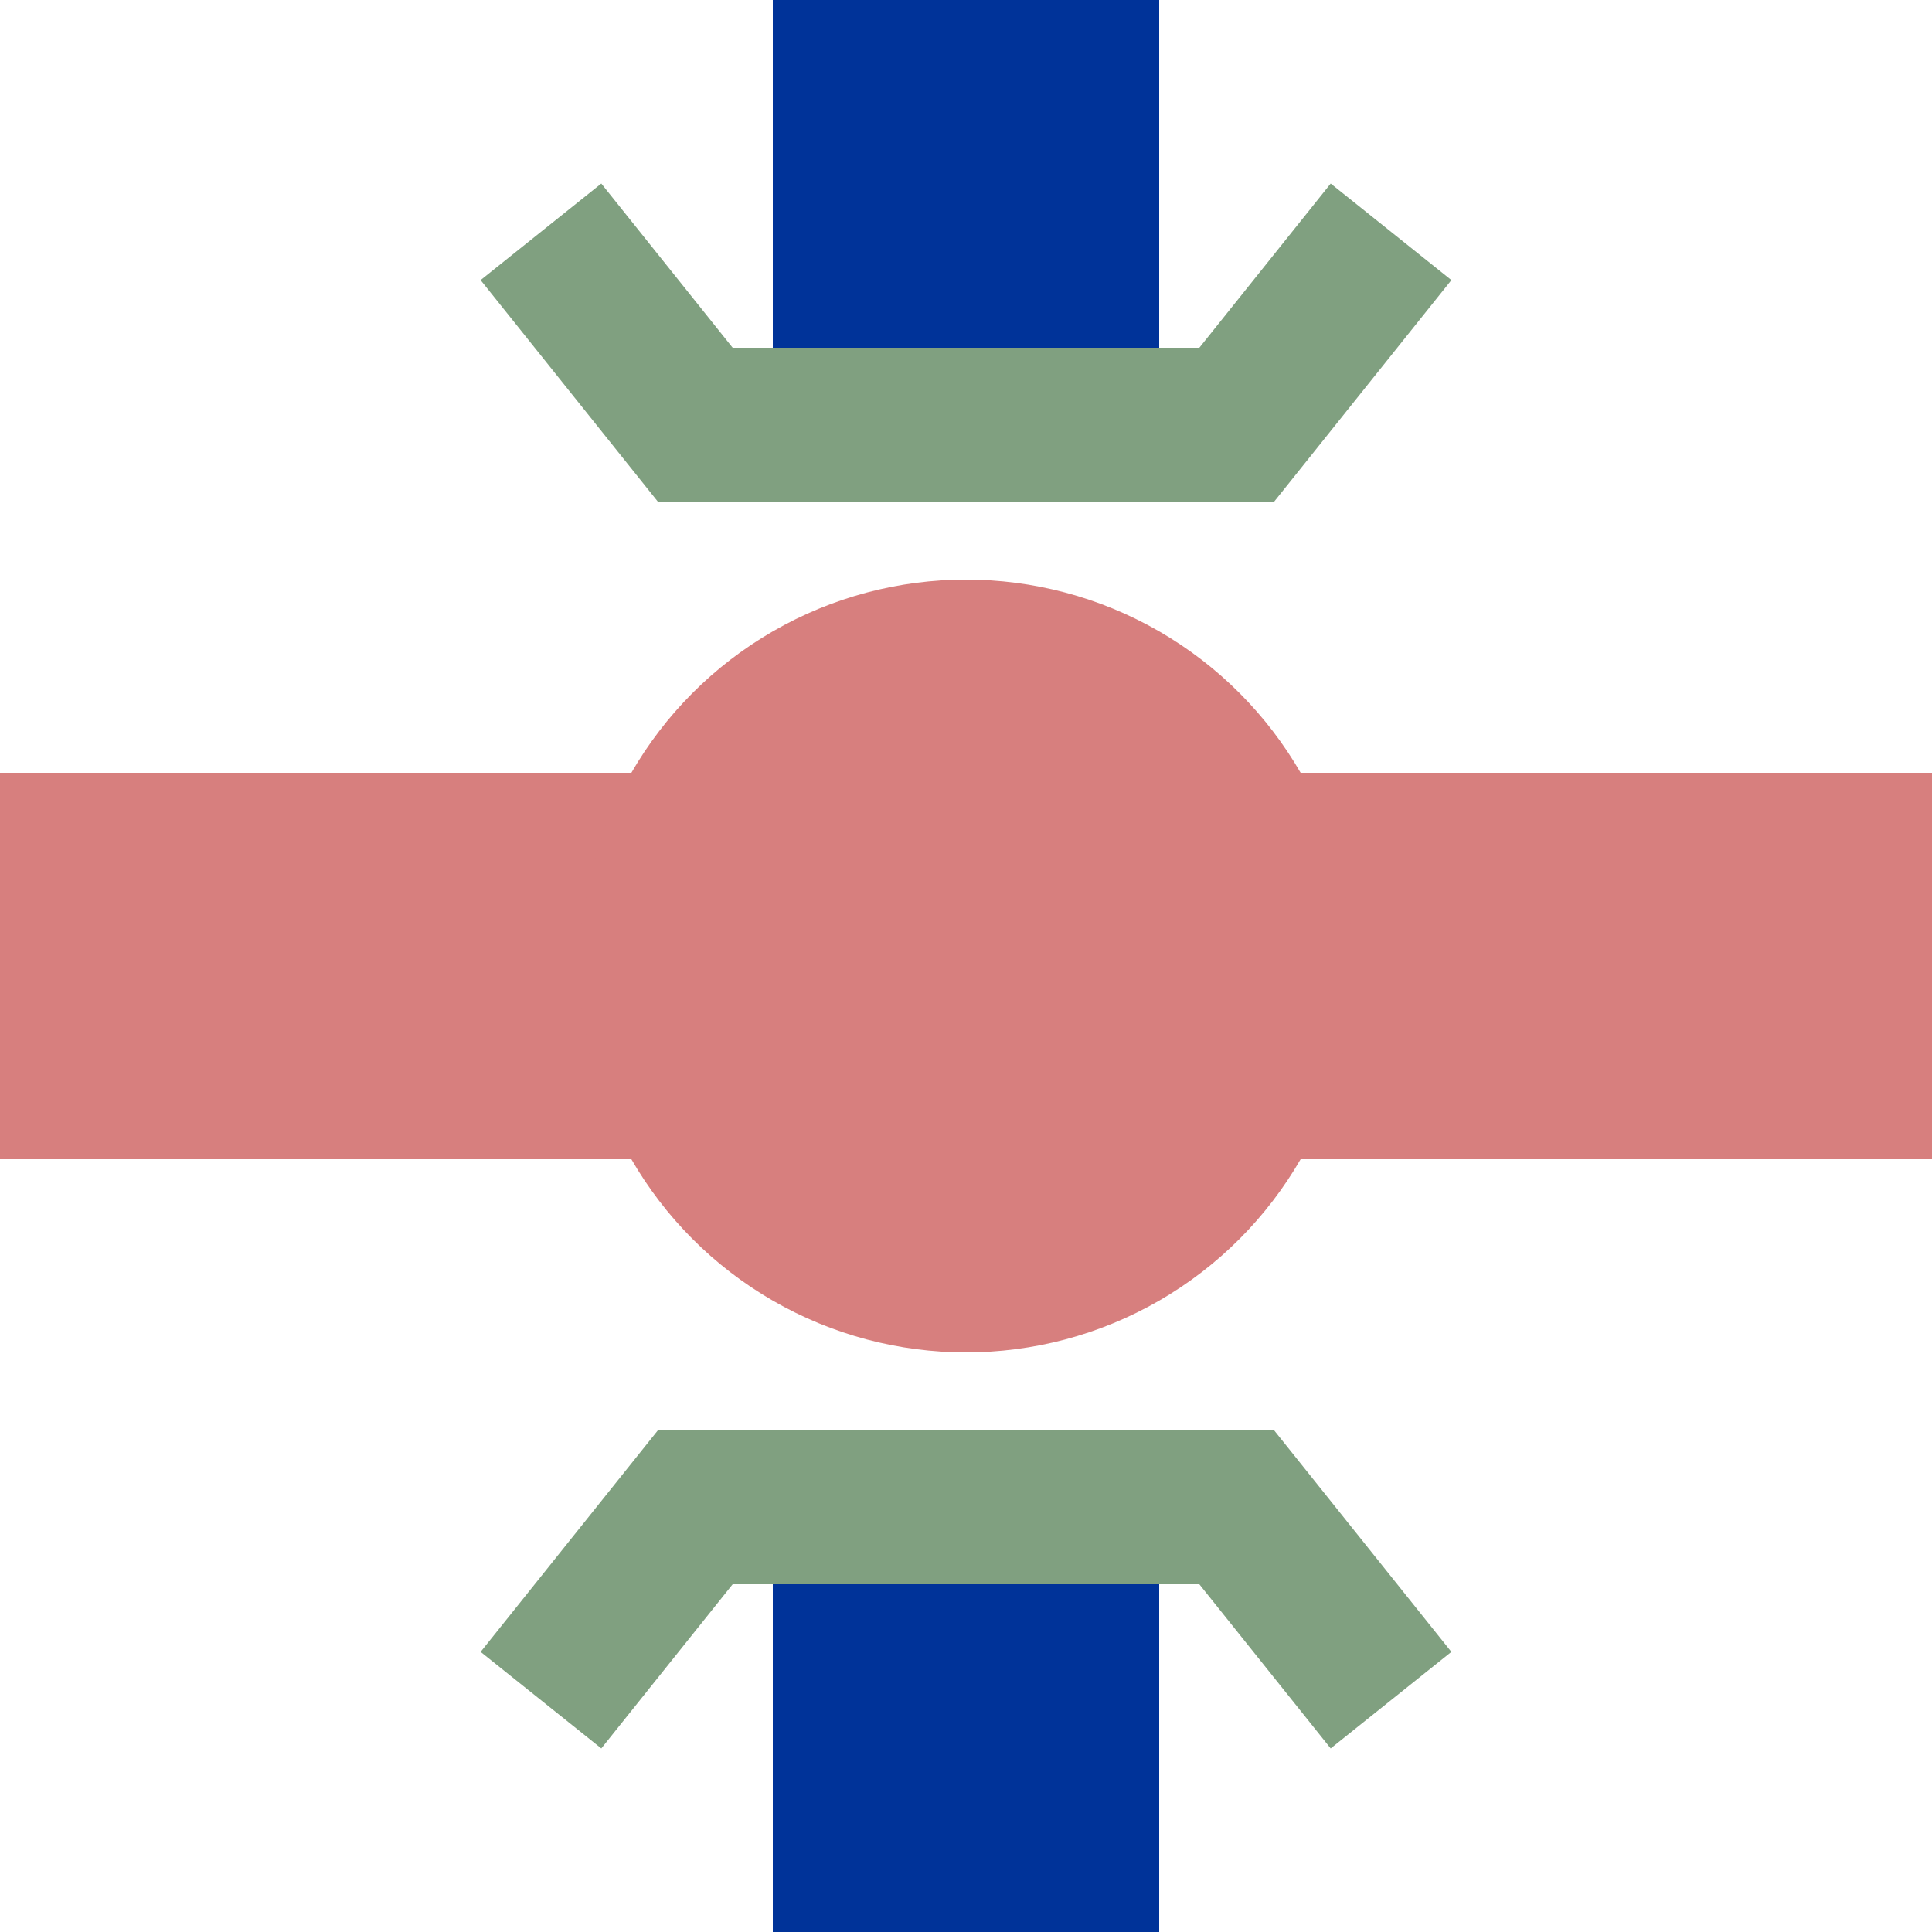
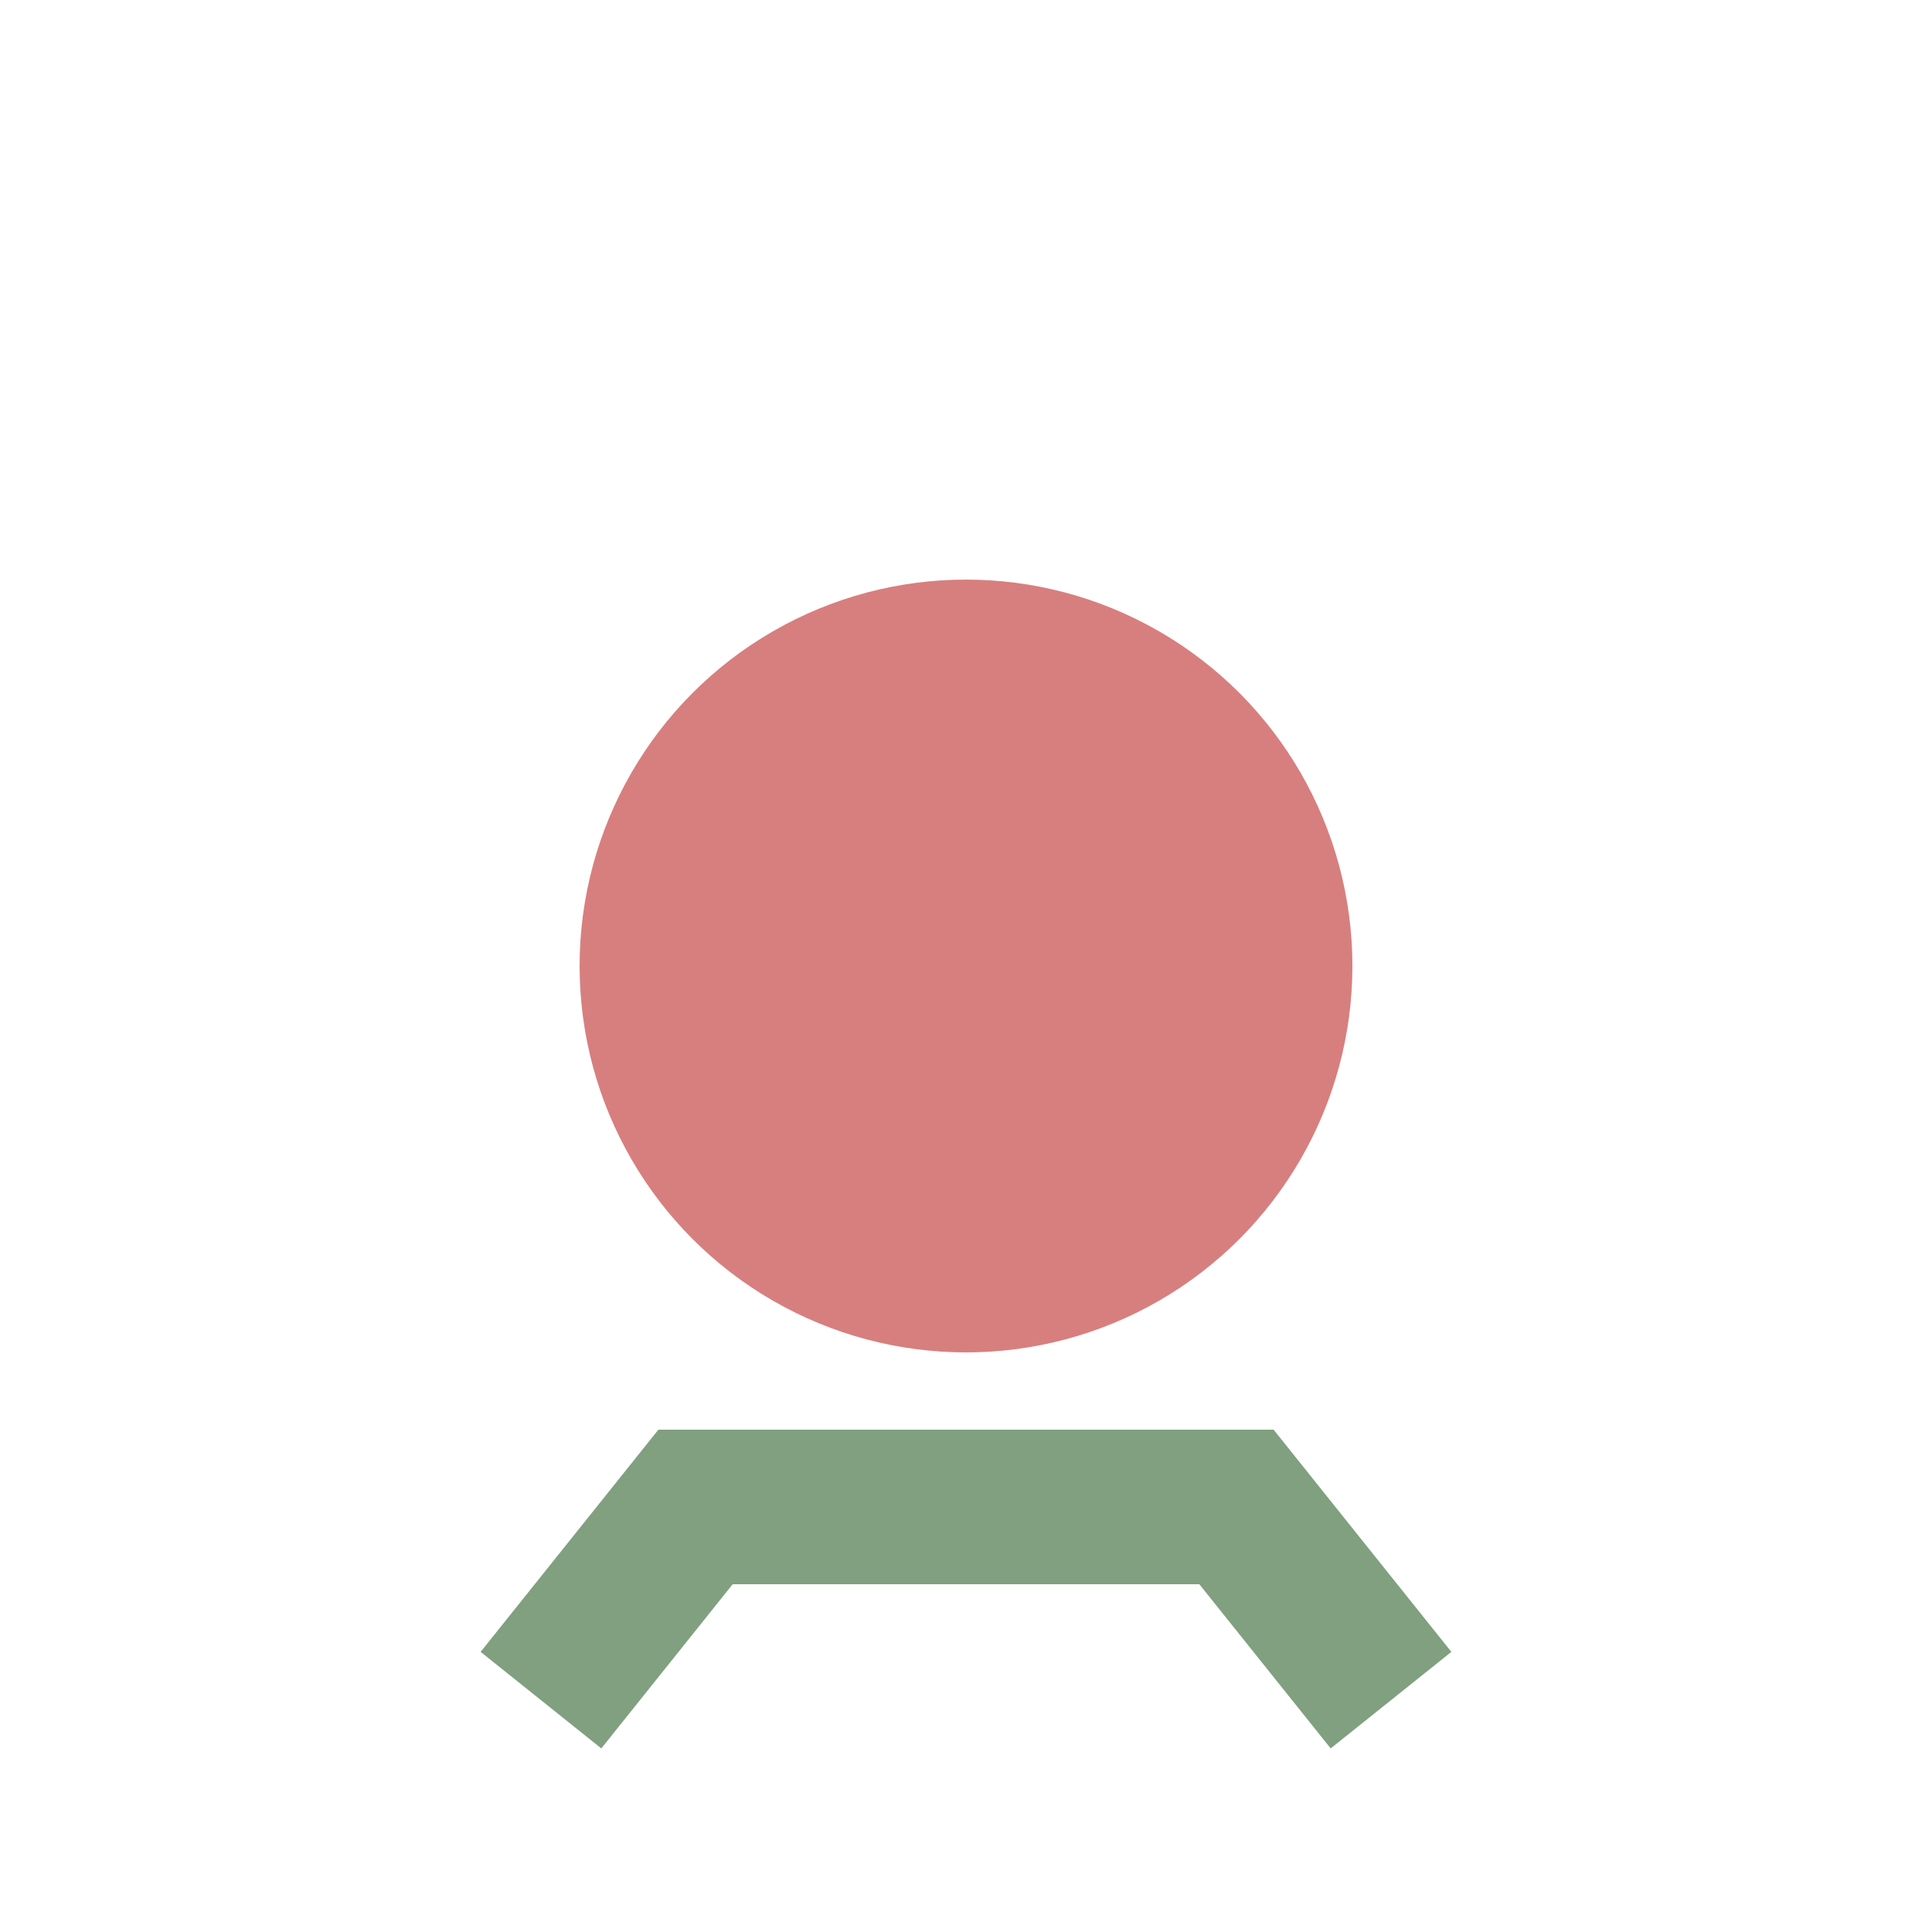
<svg xmlns="http://www.w3.org/2000/svg" width="500" height="500" viewBox="0 0 500 500" preserveAspectRatio="xMidYMid meet" zoomAndPan="magnify">
  <g fill="none">
    <g stroke-width="100">
-       <path d="M 250,0 V 130 M 250,370 V 500" stroke="#003399" />
-       <path d="M 0,250 H 500" stroke="#d77f7e" />
-     </g>
+       </g>
    <g stroke="#80a080" stroke-width="40">
-       <polyline points="140,60 180,110 320,110 360,60" />
      <polyline points="140,440 180,390 320,390 360,440" />
    </g>
    <circle cx="250" cy="250" r="100" stroke="none" fill="#d77f7e" />
  </g>
</svg>